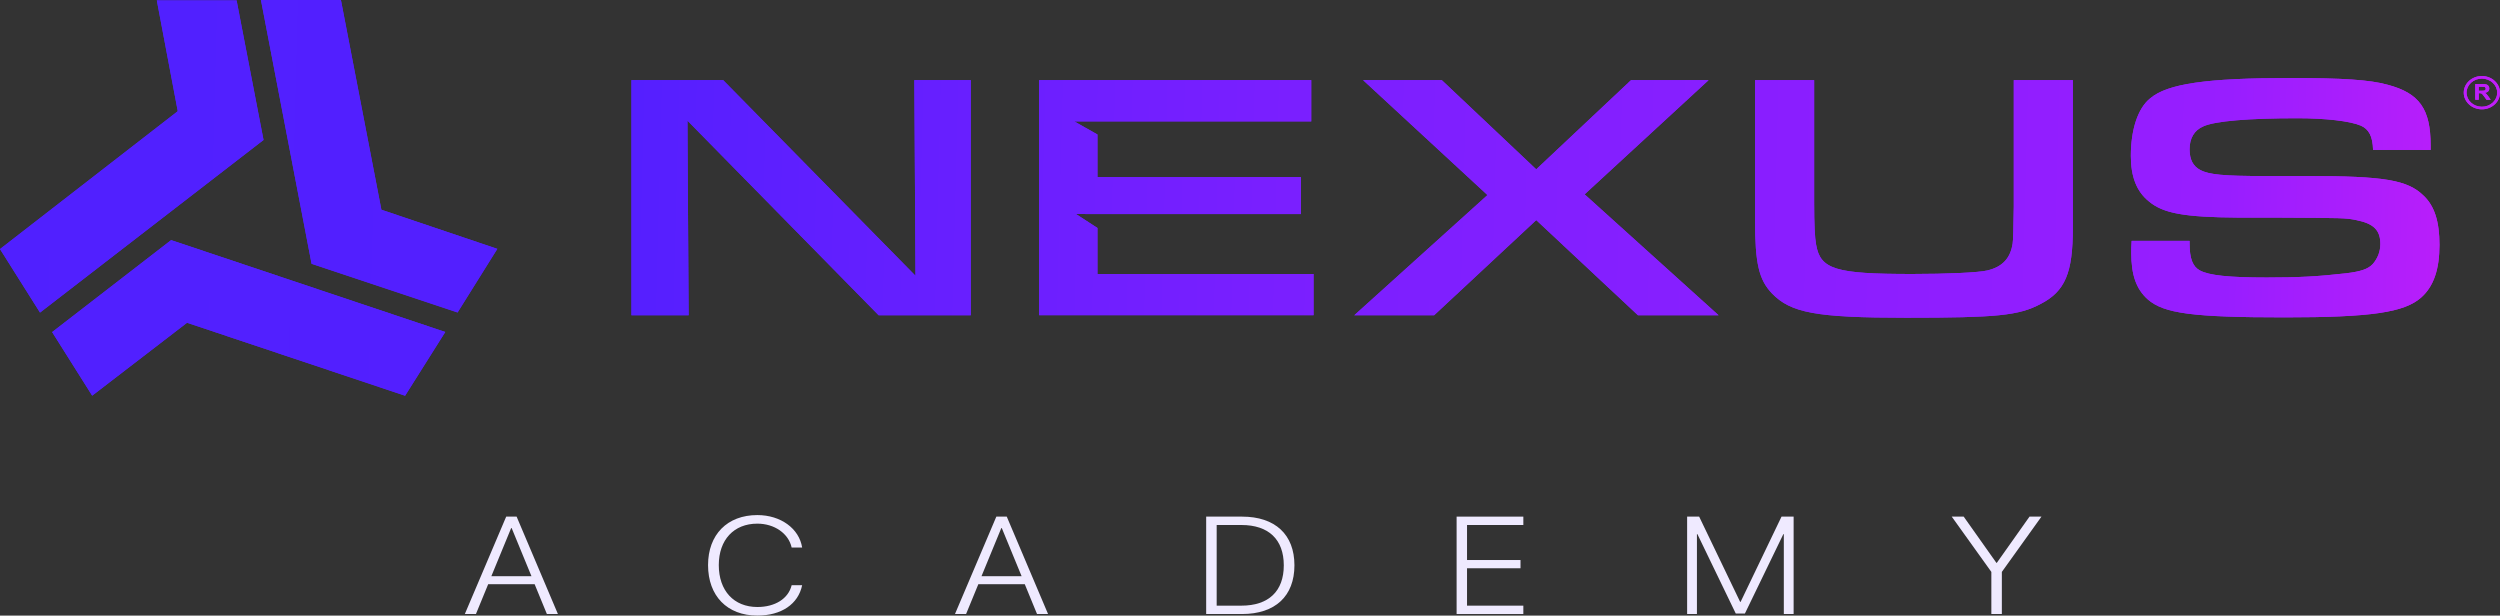
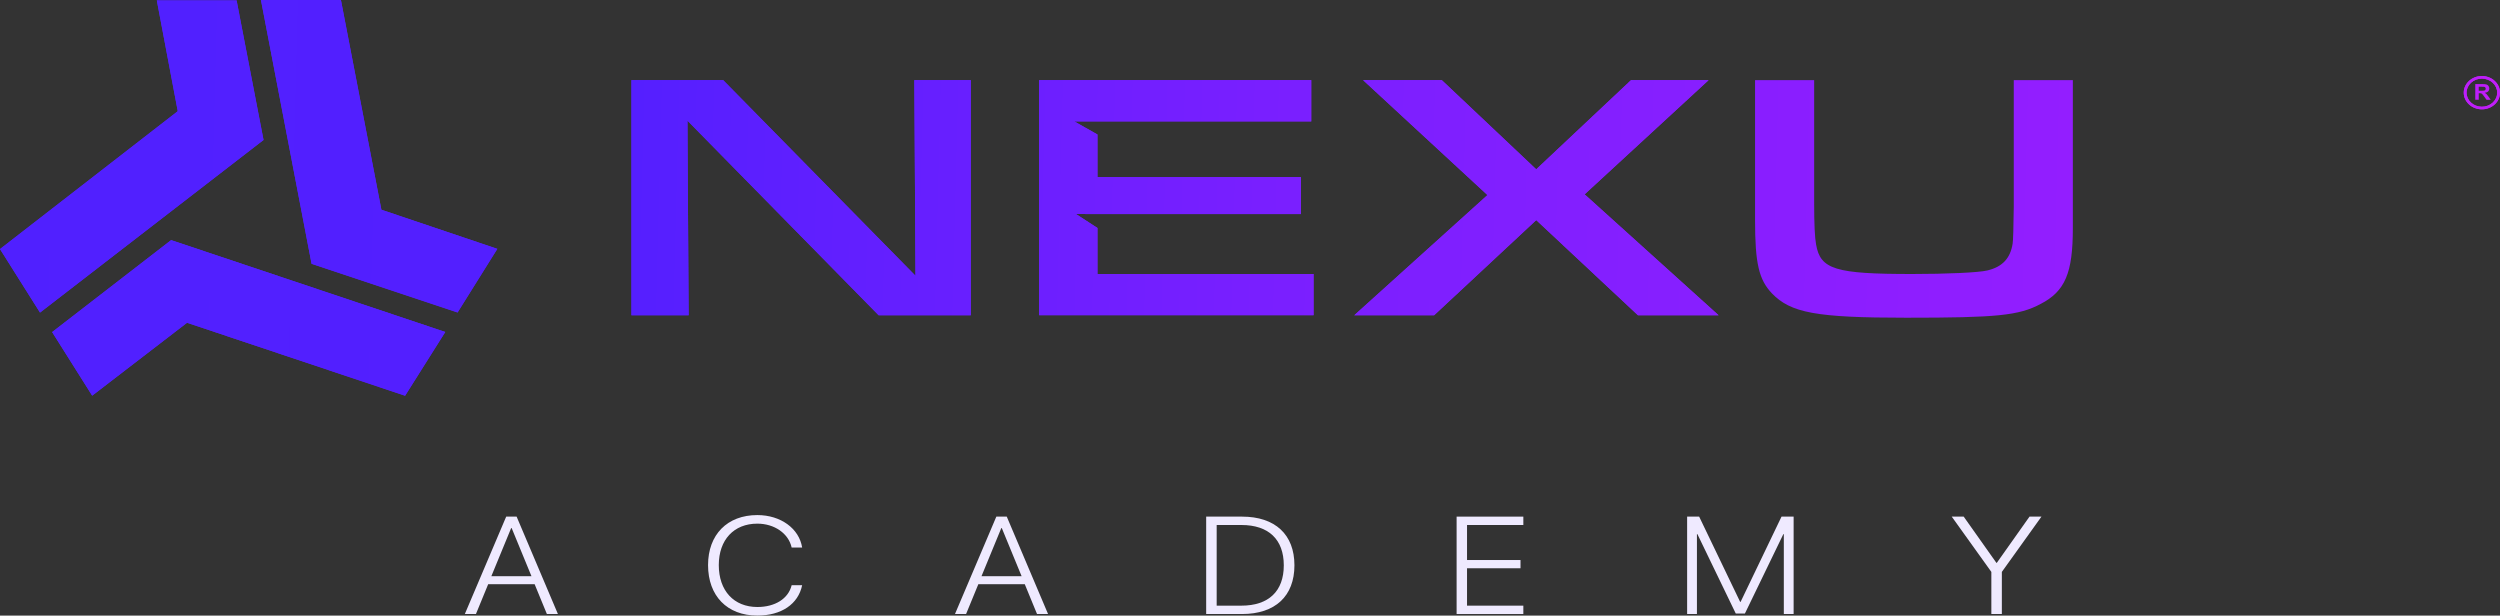
<svg xmlns="http://www.w3.org/2000/svg" width="398" height="98" viewBox="0 0 398 98" fill="none">
  <rect x="0" y="0" width="398" height="98" fill="#333333" stroke="none" />
  <path d="M87.064 97.753L85.112 93.003H77.72L75.769 97.753H74L80.587 82.247H82.246L88.82 97.753H87.064ZM81.379 84.063L78.22 91.735H84.612L81.453 84.063H81.379Z" fill="#EFEAFF" />
  <path d="M120.566 98C115.772 98 112.723 94.873 112.723 89.962C112.723 85.105 115.785 82 120.566 82C124.286 82 127.226 84.138 127.702 87.169H126.031C125.543 84.933 123.298 83.365 120.566 83.365C116.834 83.365 114.431 85.933 114.431 89.962C114.431 94.046 116.834 96.635 120.578 96.635C123.384 96.635 125.506 95.314 126.031 93.165H127.702C127.08 96.184 124.384 98 120.566 98Z" fill="#EFEAFF" />
  <path d="M165.095 97.753L163.143 93.003H155.752L153.8 97.753H152.031L158.618 82.247H160.277L166.851 97.753H165.095ZM159.411 84.063L156.252 91.735H162.643L159.484 84.063H159.411Z" fill="#EFEAFF" />
  <path d="M192.023 82.247H197.731C203.001 82.247 206.074 85.095 206.074 89.995C206.074 94.905 203.013 97.753 197.731 97.753H192.023V82.247ZM193.694 83.58V96.42H197.634C201.964 96.42 204.379 94.121 204.379 90.005C204.379 85.879 201.964 83.58 197.634 83.58H193.694Z" fill="#EFEAFF" />
  <path d="M242.516 96.42V97.753H231.892V82.247H242.516V83.58H233.551V89.156H242.065V90.467H233.551V96.42H242.516Z" fill="#EFEAFF" />
  <path d="M285.545 97.753H283.984V85.03H283.911L277.788 97.678H276.336L270.225 85.03H270.152V97.753H268.591V82.247H270.506L277.031 95.819H277.104L283.618 82.247H285.545V97.753Z" fill="#EFEAFF" />
  <path d="M318.694 97.753H317.023V91.048L310.717 82.247H312.619L317.828 89.608H317.889L323.097 82.247H325L318.694 91.048V97.753Z" fill="#EFEAFF" />
  <path d="M49.604 42.001C46.928 28.057 44.256 14.134 41.542 0H54.274C56.413 11.09 58.549 22.159 60.716 33.389C66.772 35.432 72.793 37.463 79.174 39.618C77.038 43.035 75.02 46.265 72.842 49.748C65.083 47.161 57.474 44.623 49.604 41.998V42.001Z" fill="url(#paint0_linear_2385_51)" />
  <path d="M14.678 62.99C12.442 59.44 10.437 56.258 8.301 52.866C14.628 47.977 20.841 43.172 27.241 38.226C41.695 43.07 56.156 47.917 70.886 52.852C68.639 56.417 66.599 59.657 64.49 63C52.795 59.088 41.381 55.267 29.775 51.383C24.837 55.179 19.91 58.965 14.678 62.986V62.99Z" fill="url(#paint1_linear_2385_51)" />
  <path d="M28.299 17.702C27.181 11.779 26.098 6.049 24.965 0.063H37.666C39.075 7.364 40.506 14.777 41.953 22.282C30.11 31.428 18.389 40.479 6.37 49.762C4.188 46.3 2.19 43.13 0 39.65C9.359 32.391 18.71 25.14 28.299 17.702Z" fill="url(#paint2_linear_2385_51)" />
  <path d="M115.131 12.76L145.746 43.903L145.563 12.76H154.547V50.188H139.878L109.447 19.213L109.462 22.735L109.631 50.188H100.524V12.76H115.131Z" fill="url(#paint3_linear_2385_51)" />
  <path d="M165.428 12.759H208.751V19.326H171.017L174.714 21.41V28.191H207.102V34.082H174.714L171.288 34.068L174.714 36.296V43.618H209.119V50.184H165.428V12.759Z" fill="url(#paint4_linear_2385_51)" />
  <path d="M236.804 31.052L217.007 12.76H229.535L244.567 26.957L259.66 12.76H272.005L252.269 30.939L273.594 50.188H260.763L244.567 35.038L228.314 50.188H215.602L236.808 31.052H236.804Z" fill="url(#paint5_linear_2385_51)" />
  <path d="M329.997 12.759V36.328C329.997 43.453 328.776 46.37 324.864 48.391C321.381 50.244 317.898 50.581 303.478 50.581C289.059 50.581 285.085 49.797 282.092 46.708C280.013 44.521 279.405 41.938 279.405 35.038V12.759H288.814V32.342C288.814 35.672 288.916 37.86 289.12 38.908C289.794 42.894 292.174 43.621 304.397 43.621C309.897 43.621 314.969 43.397 316.374 43.059C318.755 42.497 320.041 41.151 320.409 38.795C320.49 38.346 320.552 36.382 320.592 32.904V12.759H330.005H329.997Z" fill="url(#paint6_linear_2385_51)" />
-   <path d="M348.582 38.346V38.739C348.582 41.151 349.072 42.444 350.232 43.059C351.698 43.847 354.875 44.181 360.865 44.181C365.937 44.181 369.114 44.012 373.516 43.506C375.836 43.224 377 42.831 377.731 42.047C378.527 41.147 378.952 40.026 378.952 38.848C378.952 36.662 377.915 35.593 375.101 35.035C373.39 34.697 373.329 34.697 362.209 34.641H356.341C347.724 34.584 344.364 33.966 342.101 32.061C340.145 30.489 339.23 28.134 339.23 24.823C339.23 20.672 340.329 17.248 342.285 15.677C345.033 13.322 351.269 12.422 364.712 12.422C372.9 12.422 377.298 12.703 380.112 13.491C385.184 14.837 386.956 17.361 386.956 23.143V23.871H377.792C377.731 21.684 377.118 20.56 375.836 20.001C374.125 19.27 370.213 18.823 365.692 18.823C357.991 18.823 352.616 19.273 350.783 20.113C349.317 20.732 348.582 22.022 348.582 23.762C348.582 25.389 349.133 26.454 350.293 27.073C351.698 27.8 354.021 28.026 360.437 28.026H367.342C379.564 28.026 383.293 28.644 385.857 31.168C387.568 32.795 388.365 35.263 388.365 38.968C388.365 42.894 387.45 45.59 385.432 47.383C382.745 49.741 377.49 50.525 363.74 50.525C349.076 50.525 344.49 49.907 341.925 47.664C340.092 46.036 339.295 43.79 339.295 40.258C339.295 39.92 339.295 39.08 339.357 38.349H348.582V38.346Z" fill="url(#paint7_linear_2385_51)" />
-   <path d="M394.063 15.889V13.386H395.223C395.514 13.386 395.725 13.407 395.859 13.453C395.989 13.499 396.096 13.576 396.176 13.692C396.257 13.808 396.295 13.938 396.295 14.086C396.295 14.272 396.234 14.427 396.115 14.55C395.996 14.673 395.816 14.75 395.575 14.782C395.694 14.845 395.793 14.915 395.87 14.992C395.947 15.07 396.05 15.203 396.184 15.397L396.517 15.885H395.859L395.46 15.341C395.319 15.144 395.223 15.024 395.169 14.971C395.116 14.922 395.062 14.887 395.005 14.866C394.948 14.848 394.856 14.838 394.729 14.838H394.618V15.882H394.067L394.063 15.889ZM394.615 14.444H395.02C395.284 14.444 395.449 14.434 395.514 14.412C395.579 14.392 395.633 14.356 395.667 14.307C395.705 14.258 395.725 14.195 395.725 14.121C395.725 14.036 395.702 13.97 395.652 13.917C395.602 13.864 395.533 13.833 395.445 13.819C395.399 13.812 395.269 13.812 395.043 13.812H394.615V14.448V14.444Z" fill="url(#paint8_linear_2385_51)" />
  <path d="M398 14.753C398 16.215 396.706 17.404 395.114 17.404C393.521 17.404 392.228 16.215 392.228 14.753C392.228 13.291 393.521 12.103 395.114 12.103C396.706 12.103 398 13.291 398 14.753ZM395.114 16.992C396.461 16.992 397.552 15.987 397.552 14.753C397.552 13.519 396.457 12.514 395.114 12.514C393.77 12.514 392.675 13.519 392.675 14.753C392.675 15.987 393.77 16.992 395.114 16.992Z" fill="url(#paint9_linear_2385_51)" />
  <path d="M49.604 42.001C46.928 28.057 44.256 14.134 41.542 0H54.274C56.413 11.09 58.549 22.159 60.716 33.389C66.772 35.432 72.793 37.463 79.174 39.618C77.038 43.035 75.02 46.265 72.842 49.748C65.083 47.161 57.474 44.623 49.604 41.998V42.001Z" fill="url(#paint10_linear_2385_51)" />
  <path d="M14.678 62.99C12.442 59.44 10.437 56.258 8.301 52.866C14.628 47.977 20.841 43.172 27.241 38.226C41.695 43.07 56.156 47.917 70.886 52.852C68.639 56.417 66.599 59.657 64.49 63C52.795 59.088 41.381 55.267 29.775 51.383C24.837 55.179 19.91 58.965 14.678 62.986V62.99Z" fill="url(#paint11_linear_2385_51)" />
  <path d="M28.299 17.702C27.181 11.779 26.098 6.049 24.965 0.063H37.666C39.075 7.364 40.506 14.777 41.953 22.282C30.11 31.428 18.389 40.479 6.37 49.762C4.188 46.3 2.19 43.13 0 39.65C9.359 32.391 18.71 25.14 28.299 17.702Z" fill="url(#paint12_linear_2385_51)" />
  <path d="M115.131 12.76L145.746 43.903L145.563 12.76H154.547V50.188H139.878L109.447 19.213L109.462 22.735L109.631 50.188H100.524V12.76H115.131Z" fill="url(#paint13_linear_2385_51)" />
  <path d="M165.428 12.759H208.751V19.326H171.017L174.714 21.41V28.191H207.102V34.082H174.714L171.288 34.068L174.714 36.296V43.618H209.119V50.184H165.428V12.759Z" fill="url(#paint14_linear_2385_51)" />
  <path d="M236.804 31.052L217.007 12.76H229.535L244.567 26.957L259.66 12.76H272.005L252.269 30.939L273.594 50.188H260.763L244.567 35.038L228.314 50.188H215.602L236.808 31.052H236.804Z" fill="url(#paint15_linear_2385_51)" />
-   <path d="M329.997 12.759V36.328C329.997 43.453 328.776 46.37 324.864 48.391C321.381 50.244 317.898 50.581 303.478 50.581C289.059 50.581 285.085 49.797 282.092 46.708C280.013 44.521 279.405 41.938 279.405 35.038V12.759H288.814V32.342C288.814 35.672 288.916 37.86 289.12 38.908C289.794 42.894 292.174 43.621 304.397 43.621C309.897 43.621 314.969 43.397 316.374 43.059C318.755 42.497 320.041 41.151 320.409 38.795C320.49 38.346 320.552 36.382 320.592 32.904V12.759H330.005H329.997Z" fill="url(#paint16_linear_2385_51)" />
-   <path d="M348.582 38.346V38.739C348.582 41.151 349.072 42.444 350.232 43.059C351.698 43.847 354.875 44.181 360.865 44.181C365.937 44.181 369.114 44.012 373.516 43.506C375.836 43.224 377 42.831 377.731 42.047C378.527 41.147 378.952 40.026 378.952 38.848C378.952 36.662 377.915 35.593 375.101 35.035C373.39 34.697 373.329 34.697 362.209 34.641H356.341C347.724 34.584 344.364 33.966 342.101 32.061C340.145 30.489 339.23 28.134 339.23 24.823C339.23 20.672 340.329 17.248 342.285 15.677C345.033 13.322 351.269 12.422 364.712 12.422C372.9 12.422 377.298 12.703 380.112 13.491C385.184 14.837 386.956 17.361 386.956 23.143V23.871H377.792C377.731 21.684 377.118 20.56 375.836 20.001C374.125 19.27 370.213 18.823 365.692 18.823C357.991 18.823 352.616 19.273 350.783 20.113C349.317 20.732 348.582 22.022 348.582 23.762C348.582 25.389 349.133 26.454 350.293 27.073C351.698 27.8 354.021 28.026 360.437 28.026H367.342C379.564 28.026 383.293 28.644 385.857 31.168C387.568 32.795 388.365 35.263 388.365 38.968C388.365 42.894 387.45 45.59 385.432 47.383C382.745 49.741 377.49 50.525 363.74 50.525C349.076 50.525 344.49 49.907 341.925 47.664C340.092 46.036 339.295 43.79 339.295 40.258C339.295 39.92 339.295 39.08 339.357 38.349H348.582V38.346Z" fill="url(#paint17_linear_2385_51)" />
  <path d="M394.063 15.889V13.386H395.223C395.514 13.386 395.725 13.407 395.859 13.453C395.989 13.499 396.096 13.576 396.176 13.692C396.257 13.808 396.295 13.938 396.295 14.086C396.295 14.272 396.234 14.427 396.115 14.55C395.996 14.673 395.816 14.75 395.575 14.782C395.694 14.845 395.793 14.915 395.87 14.992C395.947 15.07 396.05 15.203 396.184 15.397L396.517 15.885H395.859L395.46 15.341C395.319 15.144 395.223 15.024 395.169 14.971C395.116 14.922 395.062 14.887 395.005 14.866C394.948 14.848 394.856 14.838 394.729 14.838H394.618V15.882H394.067L394.063 15.889ZM394.615 14.444H395.02C395.284 14.444 395.449 14.434 395.514 14.412C395.579 14.392 395.633 14.356 395.667 14.307C395.705 14.258 395.725 14.195 395.725 14.121C395.725 14.036 395.702 13.97 395.652 13.917C395.602 13.864 395.533 13.833 395.445 13.819C395.399 13.812 395.269 13.812 395.043 13.812H394.615V14.448V14.444Z" fill="url(#paint18_linear_2385_51)" />
  <path d="M398 14.753C398 16.215 396.706 17.404 395.114 17.404C393.521 17.404 392.228 16.215 392.228 14.753C392.228 13.291 393.521 12.103 395.114 12.103C396.706 12.103 398 13.291 398 14.753ZM395.114 16.992C396.461 16.992 397.552 15.987 397.552 14.753C397.552 13.519 396.457 12.514 395.114 12.514C393.77 12.514 392.675 13.519 392.675 14.753C392.675 15.987 393.77 16.992 395.114 16.992Z" fill="url(#paint19_linear_2385_51)" />
  <defs>
    <linearGradient id="paint0_linear_2385_51" x1="-5" y1="41.5" x2="461.5" y2="53.5" gradientUnits="userSpaceOnUse">
      <stop stop-color="#5020FF" />
      <stop offset="0.22" stop-color="#541FFF" />
      <stop offset="0.44" stop-color="#791FFF" />
      <stop offset="0.77" stop-color="#981EFF" />
      <stop offset="1" stop-color="#FF1EF0" />
    </linearGradient>
    <linearGradient id="paint1_linear_2385_51" x1="-5" y1="41.5" x2="461.5" y2="53.5" gradientUnits="userSpaceOnUse">
      <stop stop-color="#5020FF" />
      <stop offset="0.22" stop-color="#541FFF" />
      <stop offset="0.44" stop-color="#791FFF" />
      <stop offset="0.77" stop-color="#981EFF" />
      <stop offset="1" stop-color="#FF1EF0" />
    </linearGradient>
    <linearGradient id="paint2_linear_2385_51" x1="-5" y1="41.5" x2="461.5" y2="53.5" gradientUnits="userSpaceOnUse">
      <stop stop-color="#5020FF" />
      <stop offset="0.22" stop-color="#541FFF" />
      <stop offset="0.44" stop-color="#791FFF" />
      <stop offset="0.77" stop-color="#981EFF" />
      <stop offset="1" stop-color="#FF1EF0" />
    </linearGradient>
    <linearGradient id="paint3_linear_2385_51" x1="-5" y1="41.5" x2="461.5" y2="53.5" gradientUnits="userSpaceOnUse">
      <stop stop-color="#5020FF" />
      <stop offset="0.22" stop-color="#541FFF" />
      <stop offset="0.44" stop-color="#791FFF" />
      <stop offset="0.77" stop-color="#981EFF" />
      <stop offset="1" stop-color="#FF1EF0" />
    </linearGradient>
    <linearGradient id="paint4_linear_2385_51" x1="-5" y1="41.5" x2="461.5" y2="53.5" gradientUnits="userSpaceOnUse">
      <stop stop-color="#5020FF" />
      <stop offset="0.22" stop-color="#541FFF" />
      <stop offset="0.44" stop-color="#791FFF" />
      <stop offset="0.77" stop-color="#981EFF" />
      <stop offset="1" stop-color="#FF1EF0" />
    </linearGradient>
    <linearGradient id="paint5_linear_2385_51" x1="-5" y1="41.5" x2="461.5" y2="53.5" gradientUnits="userSpaceOnUse">
      <stop stop-color="#5020FF" />
      <stop offset="0.22" stop-color="#541FFF" />
      <stop offset="0.44" stop-color="#791FFF" />
      <stop offset="0.77" stop-color="#981EFF" />
      <stop offset="1" stop-color="#FF1EF0" />
    </linearGradient>
    <linearGradient id="paint6_linear_2385_51" x1="-5" y1="41.5" x2="461.5" y2="53.5" gradientUnits="userSpaceOnUse">
      <stop stop-color="#5020FF" />
      <stop offset="0.22" stop-color="#541FFF" />
      <stop offset="0.44" stop-color="#791FFF" />
      <stop offset="0.77" stop-color="#981EFF" />
      <stop offset="1" stop-color="#FF1EF0" />
    </linearGradient>
    <linearGradient id="paint7_linear_2385_51" x1="-5" y1="41.5" x2="461.5" y2="53.5" gradientUnits="userSpaceOnUse">
      <stop stop-color="#5020FF" />
      <stop offset="0.22" stop-color="#541FFF" />
      <stop offset="0.44" stop-color="#791FFF" />
      <stop offset="0.77" stop-color="#981EFF" />
      <stop offset="1" stop-color="#FF1EF0" />
    </linearGradient>
    <linearGradient id="paint8_linear_2385_51" x1="-5" y1="41.5" x2="461.5" y2="53.5" gradientUnits="userSpaceOnUse">
      <stop stop-color="#5020FF" />
      <stop offset="0.22" stop-color="#541FFF" />
      <stop offset="0.44" stop-color="#791FFF" />
      <stop offset="0.77" stop-color="#981EFF" />
      <stop offset="1" stop-color="#FF1EF0" />
    </linearGradient>
    <linearGradient id="paint9_linear_2385_51" x1="-5" y1="41.5" x2="461.5" y2="53.5" gradientUnits="userSpaceOnUse">
      <stop stop-color="#5020FF" />
      <stop offset="0.22" stop-color="#541FFF" />
      <stop offset="0.44" stop-color="#791FFF" />
      <stop offset="0.77" stop-color="#981EFF" />
      <stop offset="1" stop-color="#FF1EF0" />
    </linearGradient>
    <linearGradient id="paint10_linear_2385_51" x1="-5" y1="41.5" x2="461.5" y2="53.5" gradientUnits="userSpaceOnUse">
      <stop stop-color="#5020FF" />
      <stop offset="0.22" stop-color="#541FFF" />
      <stop offset="0.44" stop-color="#791FFF" />
      <stop offset="0.77" stop-color="#981EFF" />
      <stop offset="1" stop-color="#FF1EF0" />
    </linearGradient>
    <linearGradient id="paint11_linear_2385_51" x1="-5" y1="41.5" x2="461.5" y2="53.5" gradientUnits="userSpaceOnUse">
      <stop stop-color="#5020FF" />
      <stop offset="0.22" stop-color="#541FFF" />
      <stop offset="0.44" stop-color="#791FFF" />
      <stop offset="0.77" stop-color="#981EFF" />
      <stop offset="1" stop-color="#FF1EF0" />
    </linearGradient>
    <linearGradient id="paint12_linear_2385_51" x1="-5" y1="41.5" x2="461.5" y2="53.5" gradientUnits="userSpaceOnUse">
      <stop stop-color="#5020FF" />
      <stop offset="0.22" stop-color="#541FFF" />
      <stop offset="0.44" stop-color="#791FFF" />
      <stop offset="0.77" stop-color="#981EFF" />
      <stop offset="1" stop-color="#FF1EF0" />
    </linearGradient>
    <linearGradient id="paint13_linear_2385_51" x1="-5" y1="41.5" x2="461.5" y2="53.5" gradientUnits="userSpaceOnUse">
      <stop stop-color="#5020FF" />
      <stop offset="0.22" stop-color="#541FFF" />
      <stop offset="0.44" stop-color="#791FFF" />
      <stop offset="0.77" stop-color="#981EFF" />
      <stop offset="1" stop-color="#FF1EF0" />
    </linearGradient>
    <linearGradient id="paint14_linear_2385_51" x1="-5" y1="41.5" x2="461.5" y2="53.5" gradientUnits="userSpaceOnUse">
      <stop stop-color="#5020FF" />
      <stop offset="0.22" stop-color="#541FFF" />
      <stop offset="0.44" stop-color="#791FFF" />
      <stop offset="0.77" stop-color="#981EFF" />
      <stop offset="1" stop-color="#FF1EF0" />
    </linearGradient>
    <linearGradient id="paint15_linear_2385_51" x1="-5" y1="41.5" x2="461.5" y2="53.5" gradientUnits="userSpaceOnUse">
      <stop stop-color="#5020FF" />
      <stop offset="0.22" stop-color="#541FFF" />
      <stop offset="0.44" stop-color="#791FFF" />
      <stop offset="0.77" stop-color="#981EFF" />
      <stop offset="1" stop-color="#FF1EF0" />
    </linearGradient>
    <linearGradient id="paint16_linear_2385_51" x1="-5" y1="41.5" x2="461.5" y2="53.5" gradientUnits="userSpaceOnUse">
      <stop stop-color="#5020FF" />
      <stop offset="0.22" stop-color="#541FFF" />
      <stop offset="0.44" stop-color="#791FFF" />
      <stop offset="0.77" stop-color="#981EFF" />
      <stop offset="1" stop-color="#FF1EF0" />
    </linearGradient>
    <linearGradient id="paint17_linear_2385_51" x1="-5" y1="41.5" x2="461.5" y2="53.5" gradientUnits="userSpaceOnUse">
      <stop stop-color="#5020FF" />
      <stop offset="0.22" stop-color="#541FFF" />
      <stop offset="0.44" stop-color="#791FFF" />
      <stop offset="0.77" stop-color="#981EFF" />
      <stop offset="1" stop-color="#FF1EF0" />
    </linearGradient>
    <linearGradient id="paint18_linear_2385_51" x1="-5" y1="41.5" x2="461.5" y2="53.5" gradientUnits="userSpaceOnUse">
      <stop stop-color="#5020FF" />
      <stop offset="0.22" stop-color="#541FFF" />
      <stop offset="0.44" stop-color="#791FFF" />
      <stop offset="0.77" stop-color="#981EFF" />
      <stop offset="1" stop-color="#FF1EF0" />
    </linearGradient>
    <linearGradient id="paint19_linear_2385_51" x1="-5" y1="41.5" x2="461.5" y2="53.5" gradientUnits="userSpaceOnUse">
      <stop stop-color="#5020FF" />
      <stop offset="0.22" stop-color="#541FFF" />
      <stop offset="0.44" stop-color="#791FFF" />
      <stop offset="0.77" stop-color="#981EFF" />
      <stop offset="1" stop-color="#FF1EF0" />
    </linearGradient>
  </defs>
</svg>